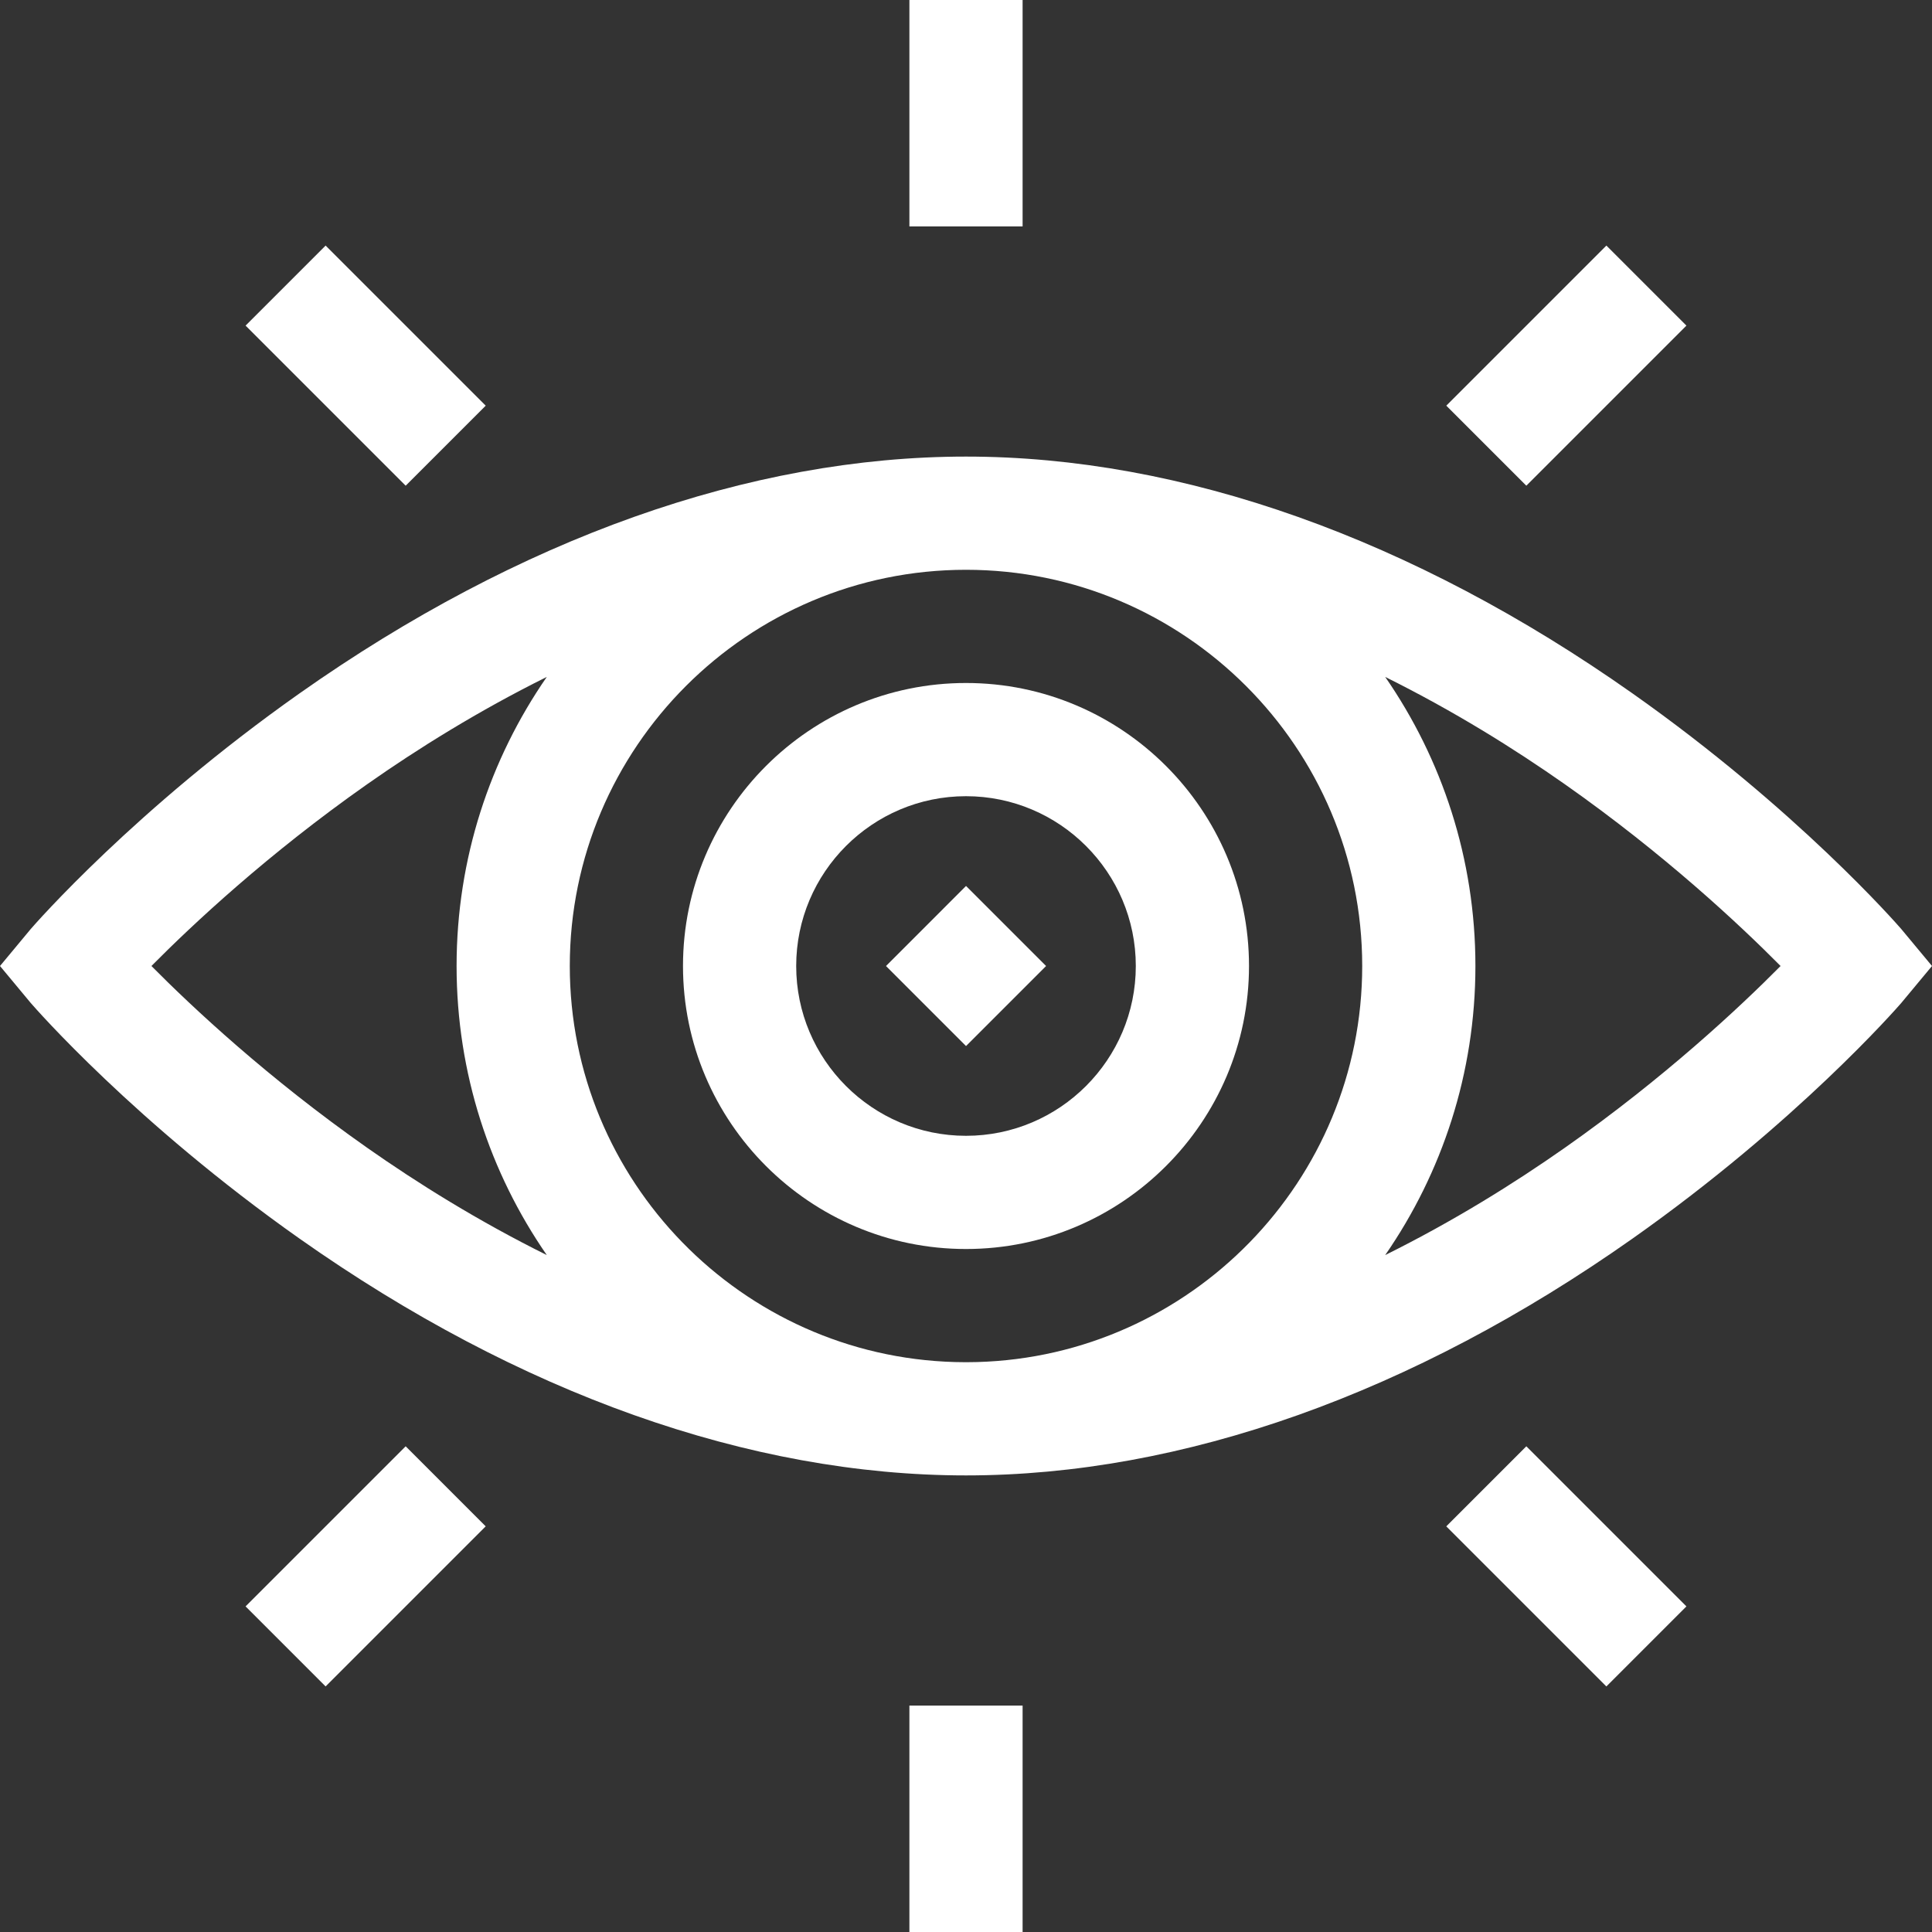
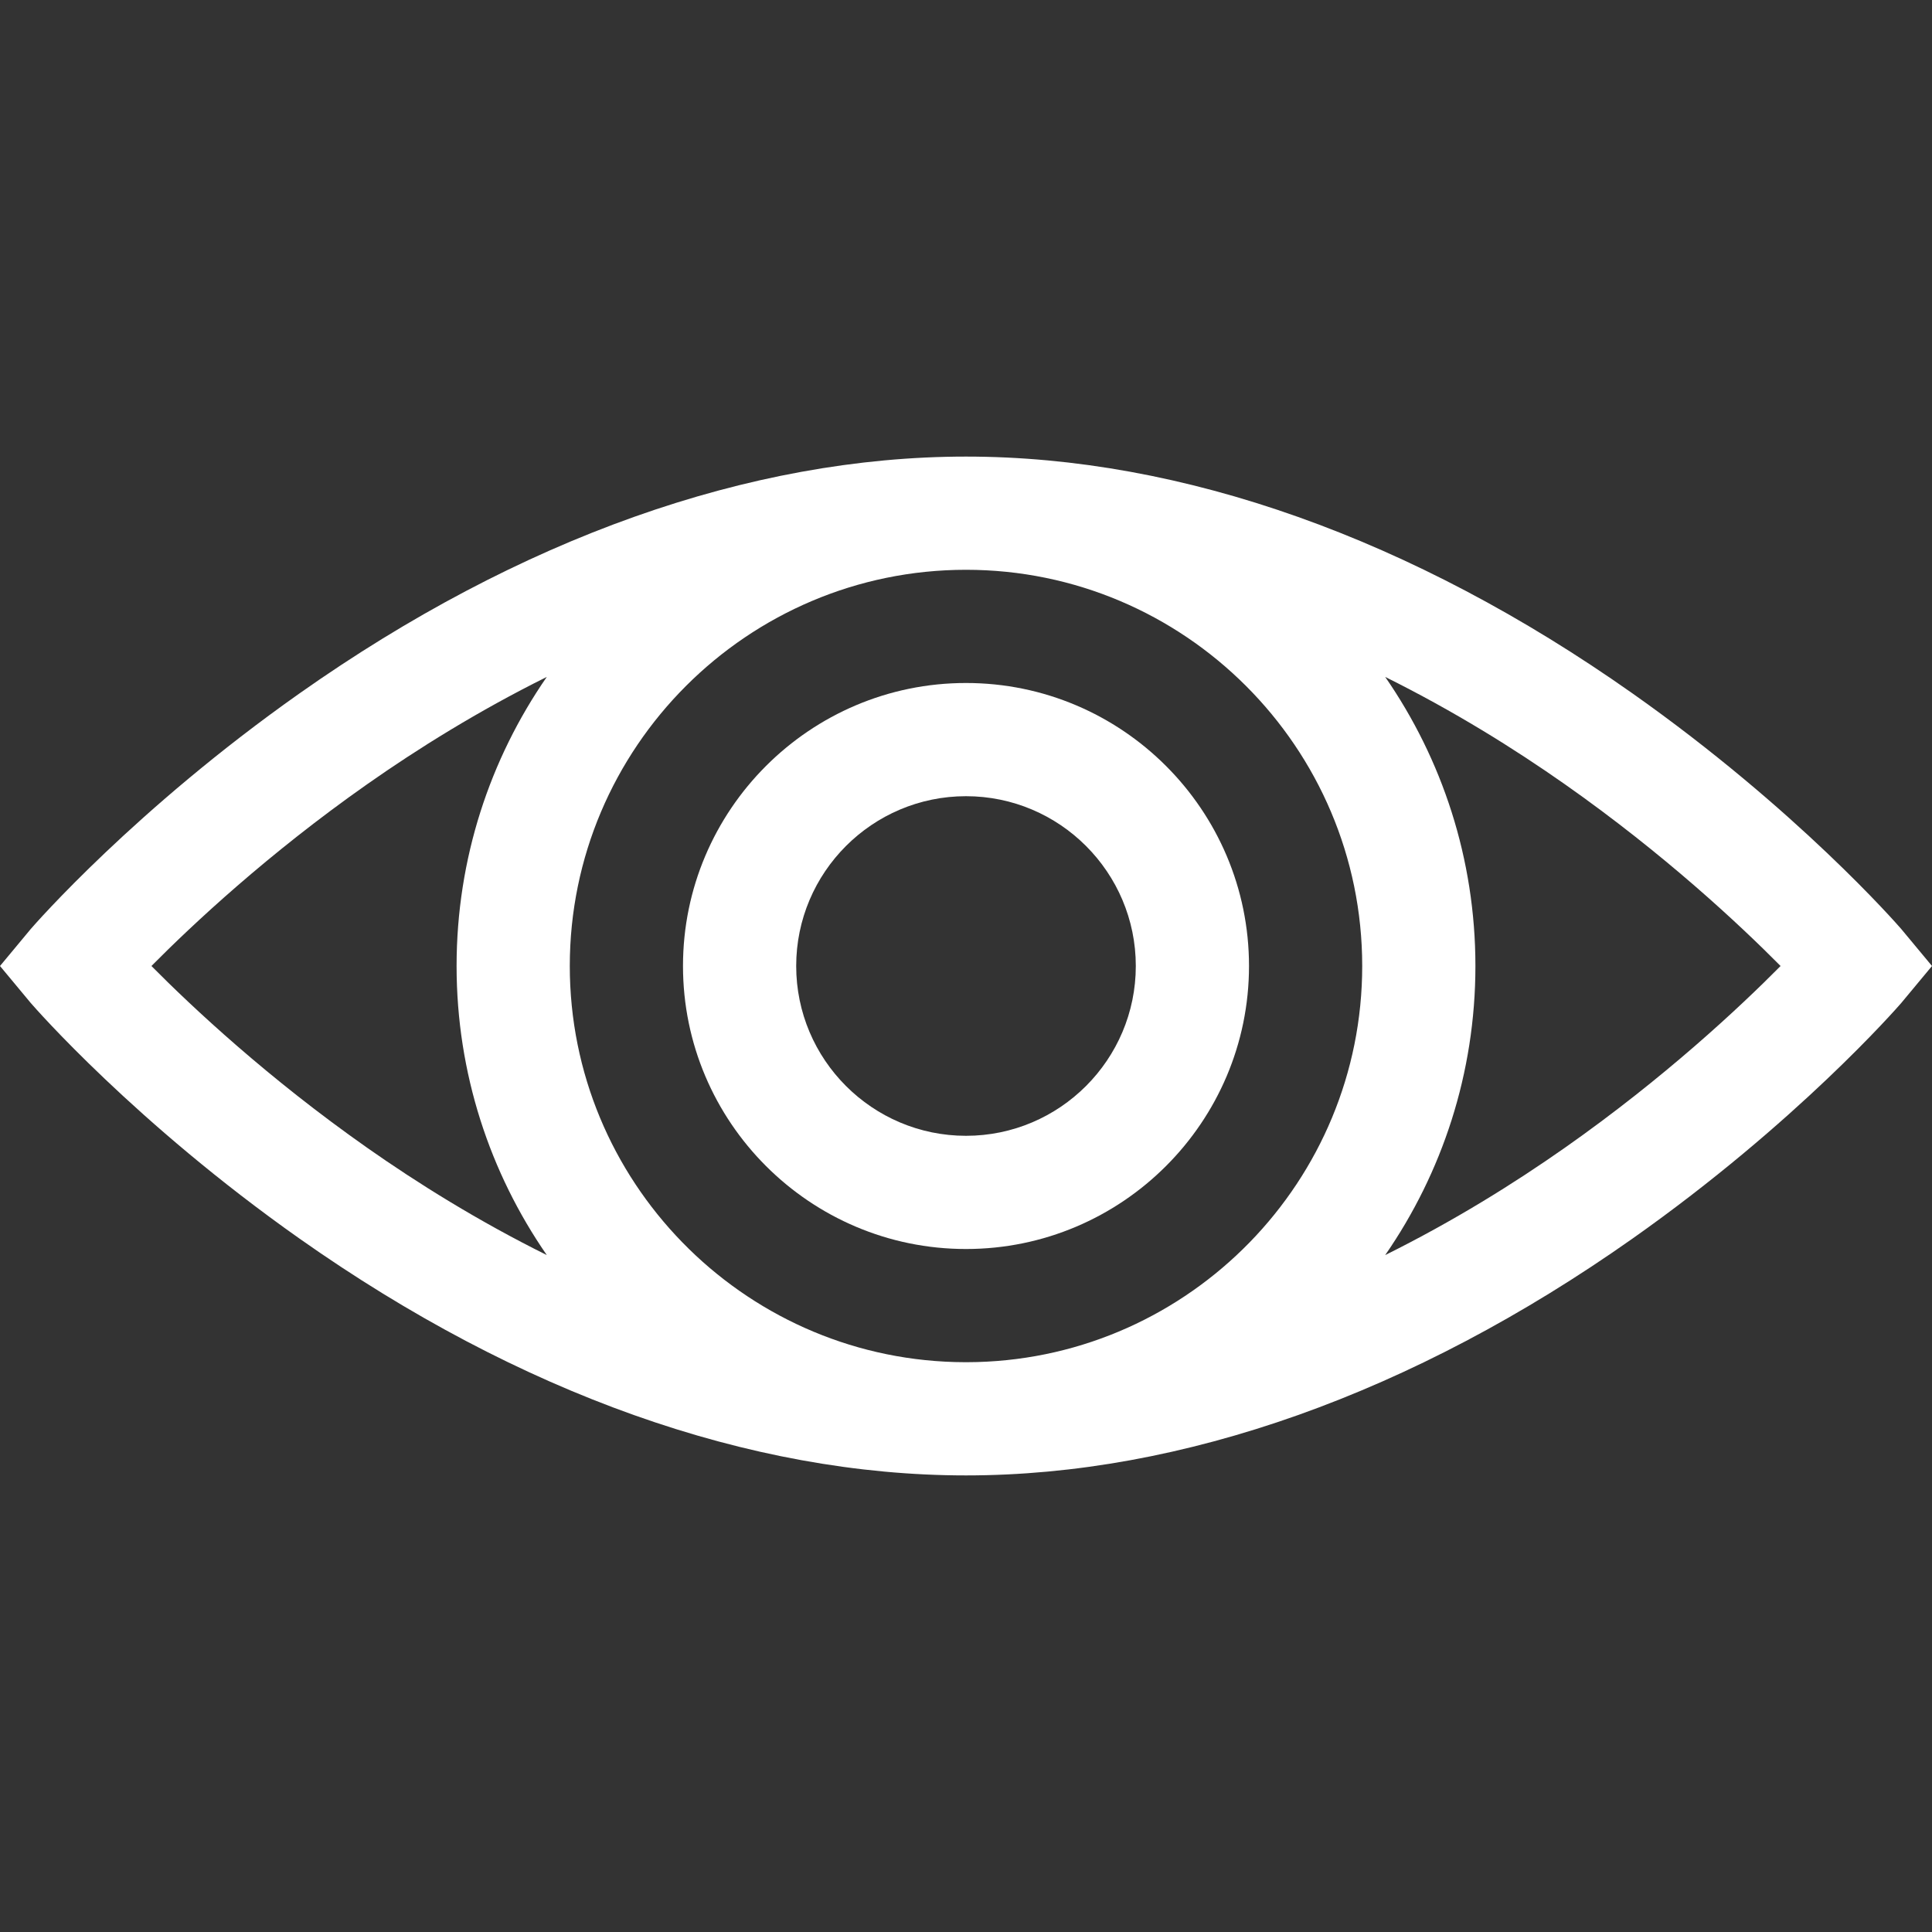
<svg xmlns="http://www.w3.org/2000/svg" height="512pt" viewBox="0 0 512 512" width="512pt">
  <rect x="0" y="0" width="512" height="512" fill="#333333" stroke="none" />
  <path d="M503.836 246.18c-1.11-1.282-27.688-31.739-71.238-62.442C374.375 142.695 313.308 121 256 121s-118.375 21.695-176.598 62.738c-43.55 30.703-70.129 61.16-71.238 62.442L0 256l8.164 9.82c1.11 1.282 27.688 31.739 71.238 62.442C137.625 369.305 198.692 391 256 391s118.375-21.695 176.598-62.738c43.55-30.703 70.129-61.16 71.238-62.442L512 256zM361 256c0 56.906-45.508 103.383-102.04 104.957-.987.012-1.972.043-2.96.043s-1.973-.031-2.96-.043C196.507 359.383 151 312.907 151 256c0-57.89 47.102-105 105-105 57.852 0 105 47.063 105 105zm-320.871 0c10.89-10.992 30.848-29.688 57.18-48.176 13.378-9.394 29.468-19.437 47.597-28.433C129.84 201.17 121 227.57 121 256s8.84 54.828 23.906 76.605c-18.129-8.992-34.219-19.035-47.597-28.43-26.336-18.491-46.29-37.187-57.18-48.175zm374.562 48.176c-13.379 9.394-29.468 19.437-47.597 28.43C382.16 310.827 391 284.43 391 256s-8.84-54.828-23.906-76.605c18.129 8.992 34.219 19.035 47.597 28.43 26.332 18.488 46.29 37.183 57.18 48.175-10.89 10.992-30.848 29.688-57.18 48.176zm0 0" fill="#fff" />
  <path d="M181 256c0 41.355 33.645 75 75 75s75-33.645 75-75-33.645-75-75-75-75 33.645-75 75zm120 0c0 24.813-20.188 45-45 45s-45-20.188-45-45 20.188-45 45-45 45 20.188 45 45zm0 0" fill="#fff" />
-   <path d="m256.008 277.215-21.211-21.211 21.21-21.215 21.216 21.215zM241 0h30v60h-30zM241 452h30v60h-30zM86.293 65.082l42.43 42.426-21.215 21.21-42.426-42.425zM425.703 446.926 383.277 404.5l21.215-21.215 42.426 42.426zM425.707 65.078l21.211 21.211-42.426 42.426-21.21-21.211zM86.29 446.922l-21.212-21.215 42.426-42.426 21.21 21.215zm0 0" fill="#fff" />
</svg>